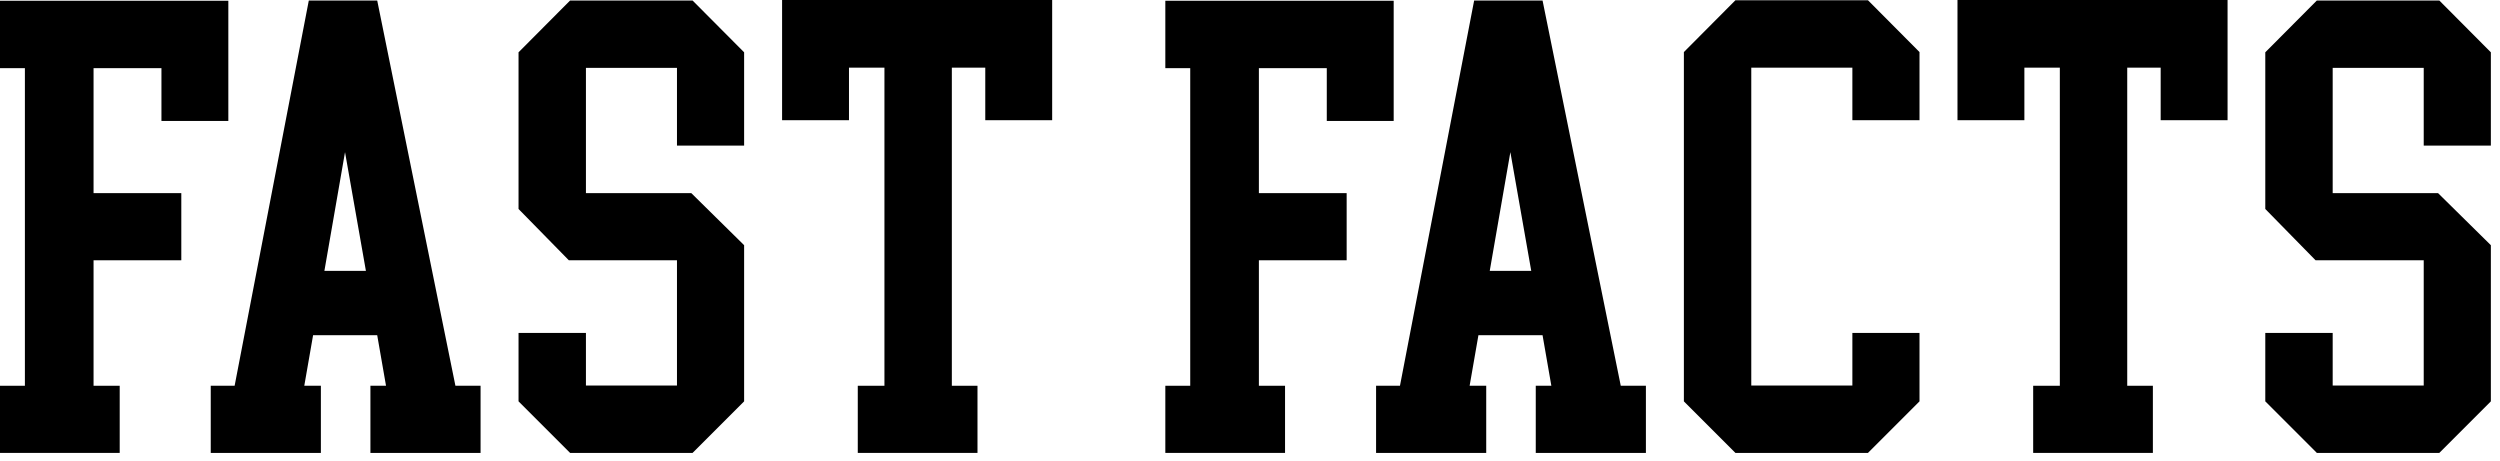
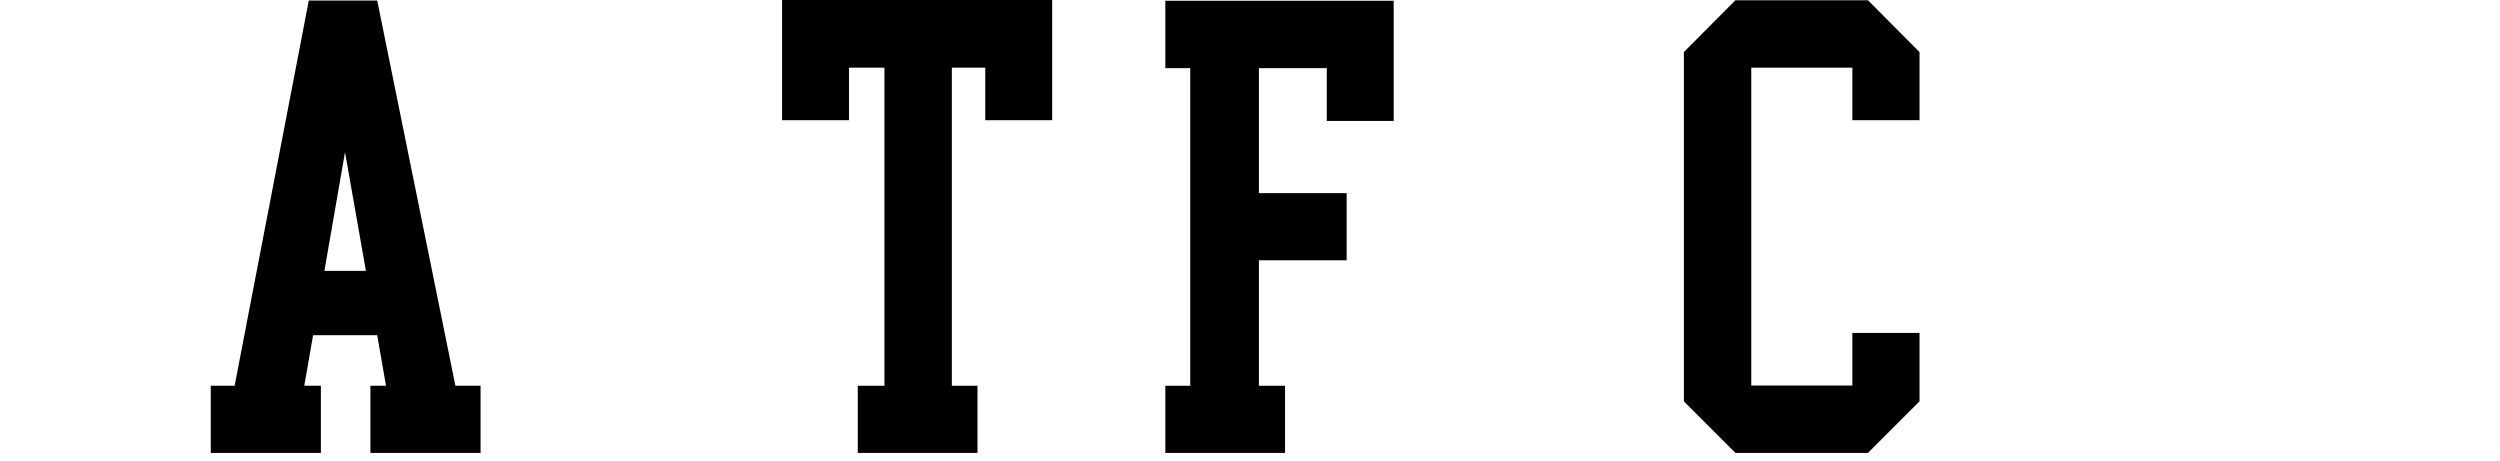
<svg xmlns="http://www.w3.org/2000/svg" width="233" height="43" viewBox="0 0 233 43" fill="none">
-   <path d="M215.93 0.047H227.344L232.148 4.875V13.57H225.891V6.328H217.406V18H227.227L232.148 22.852V37.406L227.344 42.211H215.93L211.125 37.406V31.031H217.406V35.93H225.891V24.258H215.812L211.125 19.477V4.875L215.93 0.047Z" fill="black" />
-   <path d="M191.977 35.953V6.305H188.672V11.203H182.438V0H207.609V11.203H201.375V6.305H198.258V35.953H200.648V42.211H189.492V35.953H191.977Z" fill="black" />
  <path d="M161.742 0.023H174.094L178.898 4.852V11.203H172.641V6.305H163.219V35.93H172.641V31.031H178.898V37.406L174.094 42.211H161.742L156.938 37.406V4.852L161.742 0.023Z" fill="black" />
-   <path d="M143.766 31.242H137.789L136.969 35.953H138.516V42.211H128.25V35.953H130.477L137.391 0.047H143.766L151.055 35.953H153.398V42.211H143.133V35.953H144.586L143.766 31.242ZM138.844 25.242H142.711L140.766 14.18L138.844 25.242Z" fill="black" />
  <path d="M117.328 24.258V35.953H119.766V42.211H108.609V35.953H110.93V6.352H108.609V0.07H129.891V11.273H123.656V6.352H117.328V18H125.508V24.258H117.328Z" fill="black" />
  <path d="M82.43 35.953V6.305H79.125V11.203H72.891V0H98.062V11.203H91.828V6.305H88.711V35.953H91.102V42.211H79.945V35.953H82.43Z" fill="black" />
-   <path d="M53.133 0.047H64.547L69.352 4.875V13.57H63.094V6.328H54.609V18H64.43L69.352 22.852V37.406L64.547 42.211H53.133L48.328 37.406V31.031H54.609V35.93H63.094V24.258H53.016L48.328 19.477V4.875L53.133 0.047Z" fill="black" />
  <path d="M35.156 31.242H29.18L28.359 35.953H29.906V42.211H19.641V35.953H21.867L28.781 0.047H35.156L42.445 35.953H44.789V42.211H34.523V35.953H35.977L35.156 31.242ZM30.234 25.242H34.102L32.156 14.18L30.234 25.242Z" fill="black" />
-   <path d="M8.719 24.258V35.953H11.156V42.211H0V35.953H2.32V6.352H0V0.07H21.281V11.273H15.047V6.352H8.719V18H16.898V24.258H8.719Z" fill="black" />
</svg>